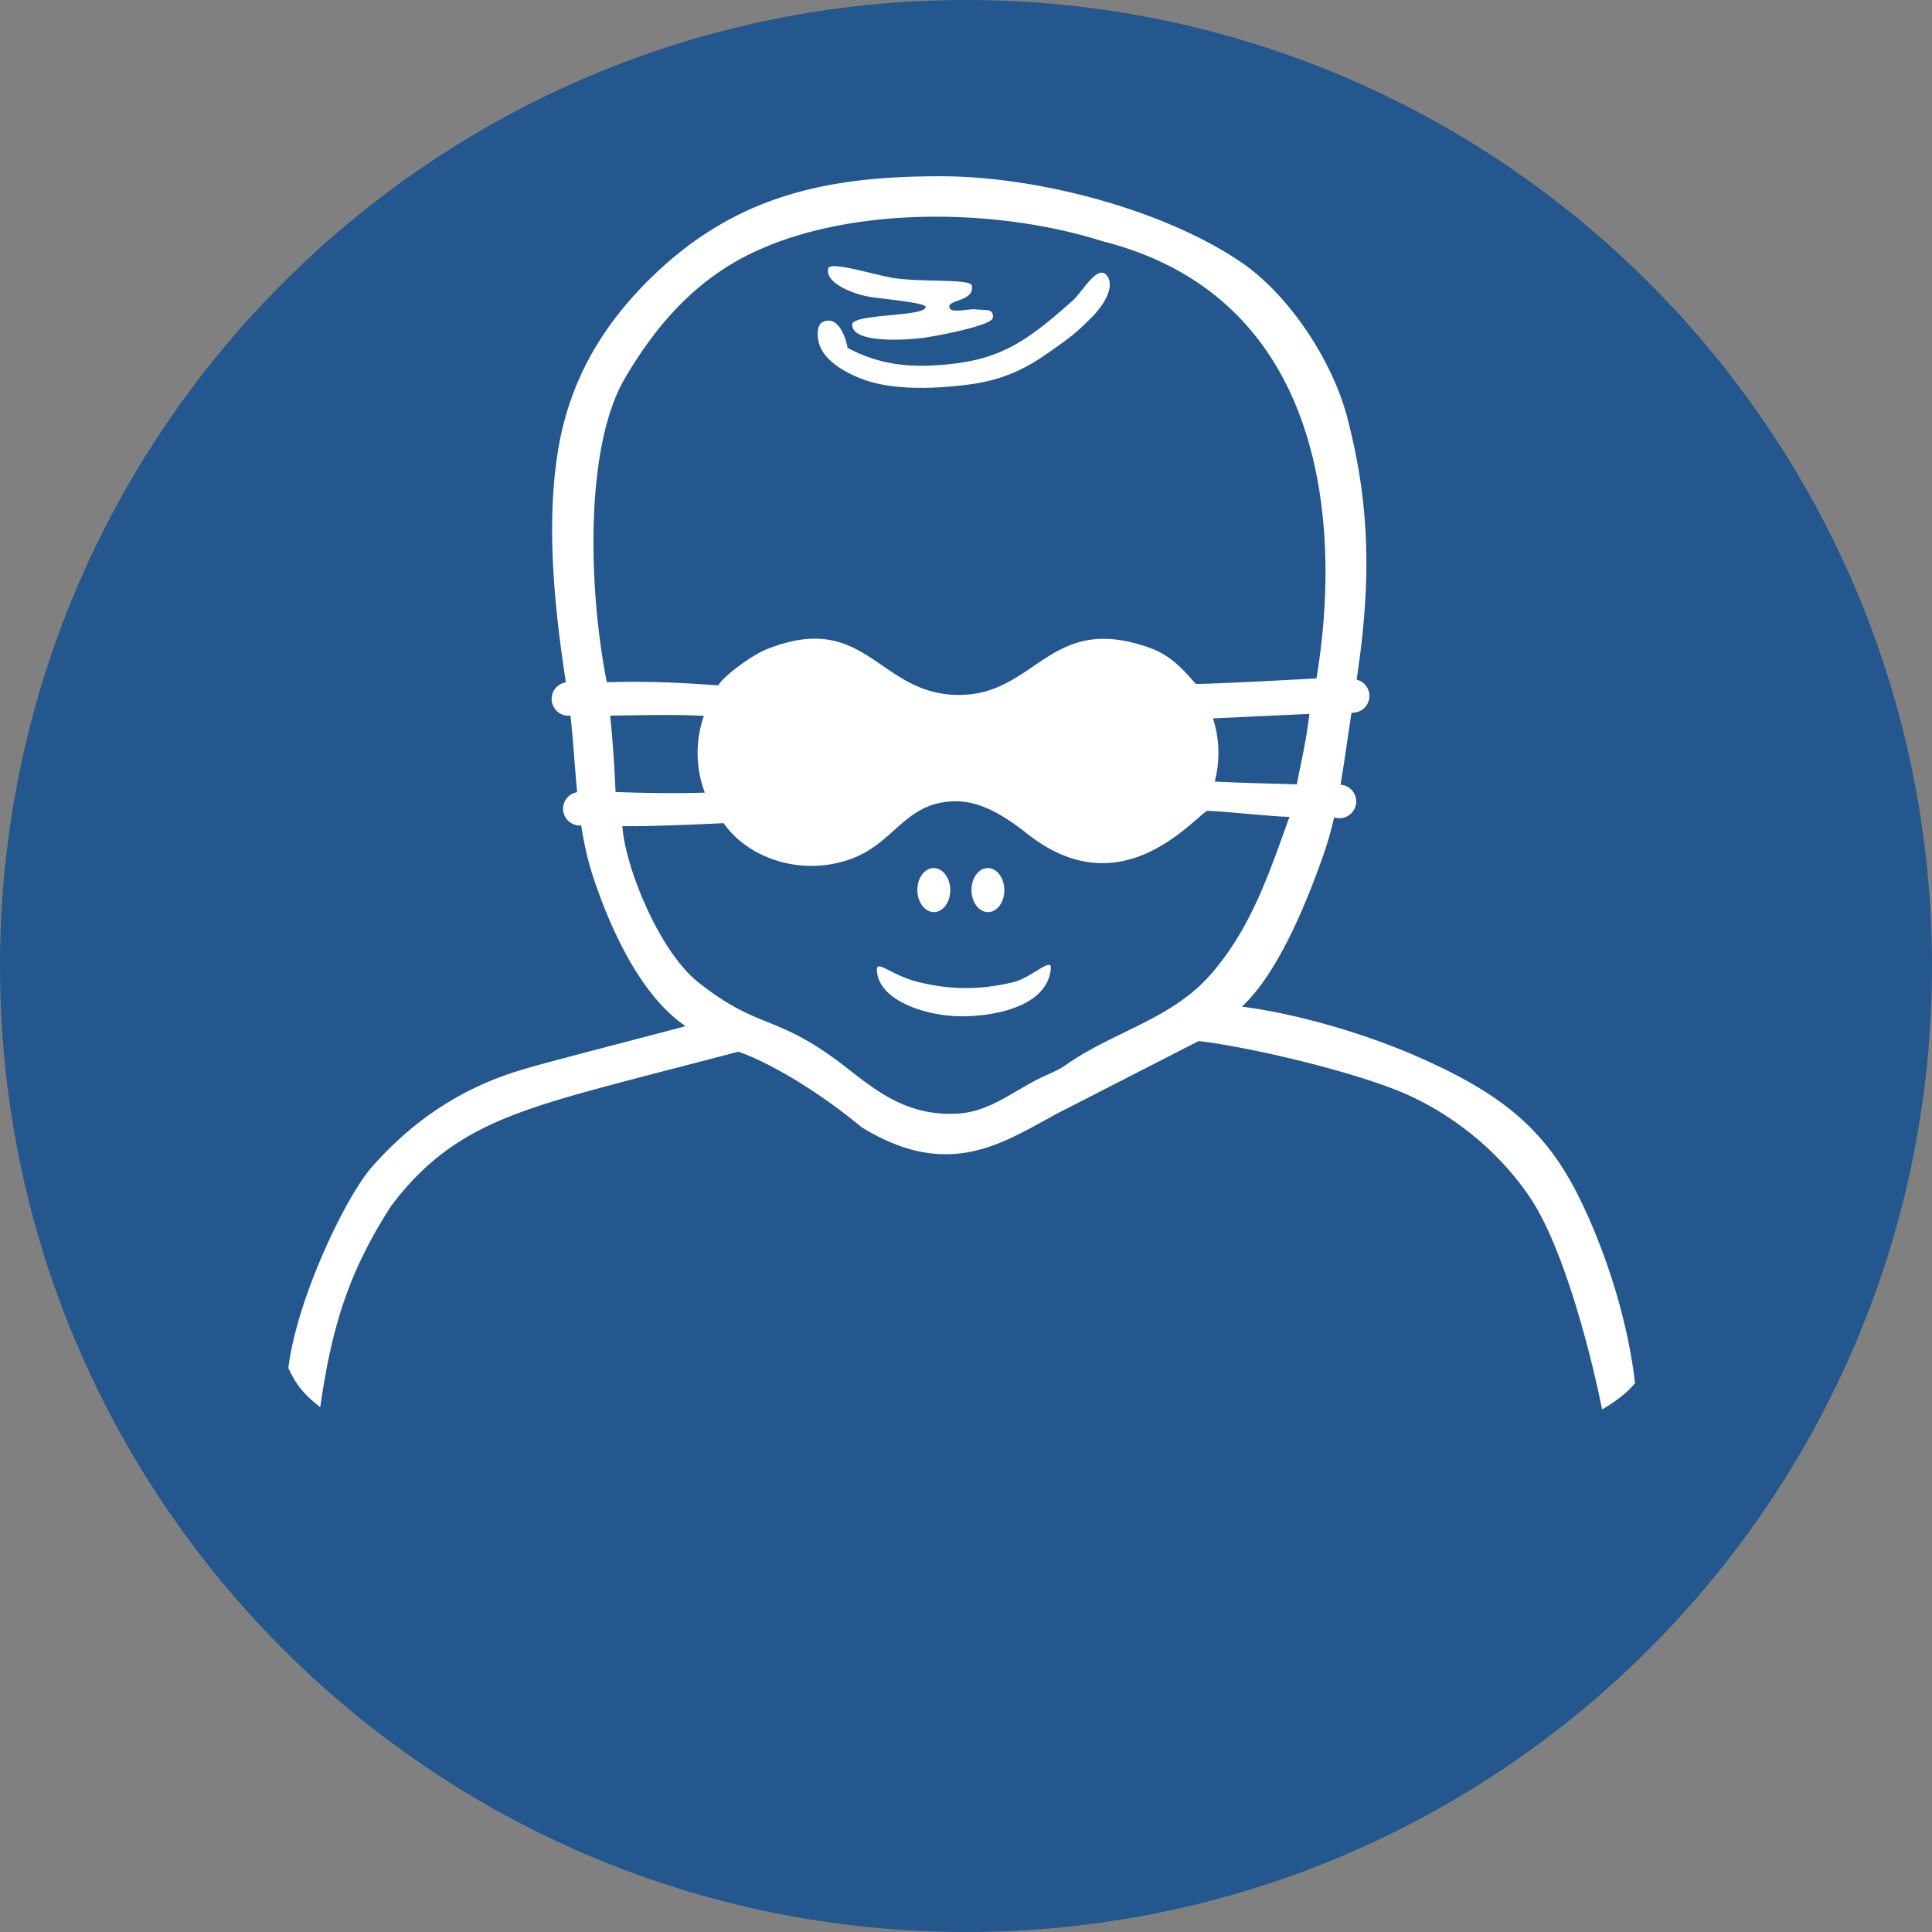
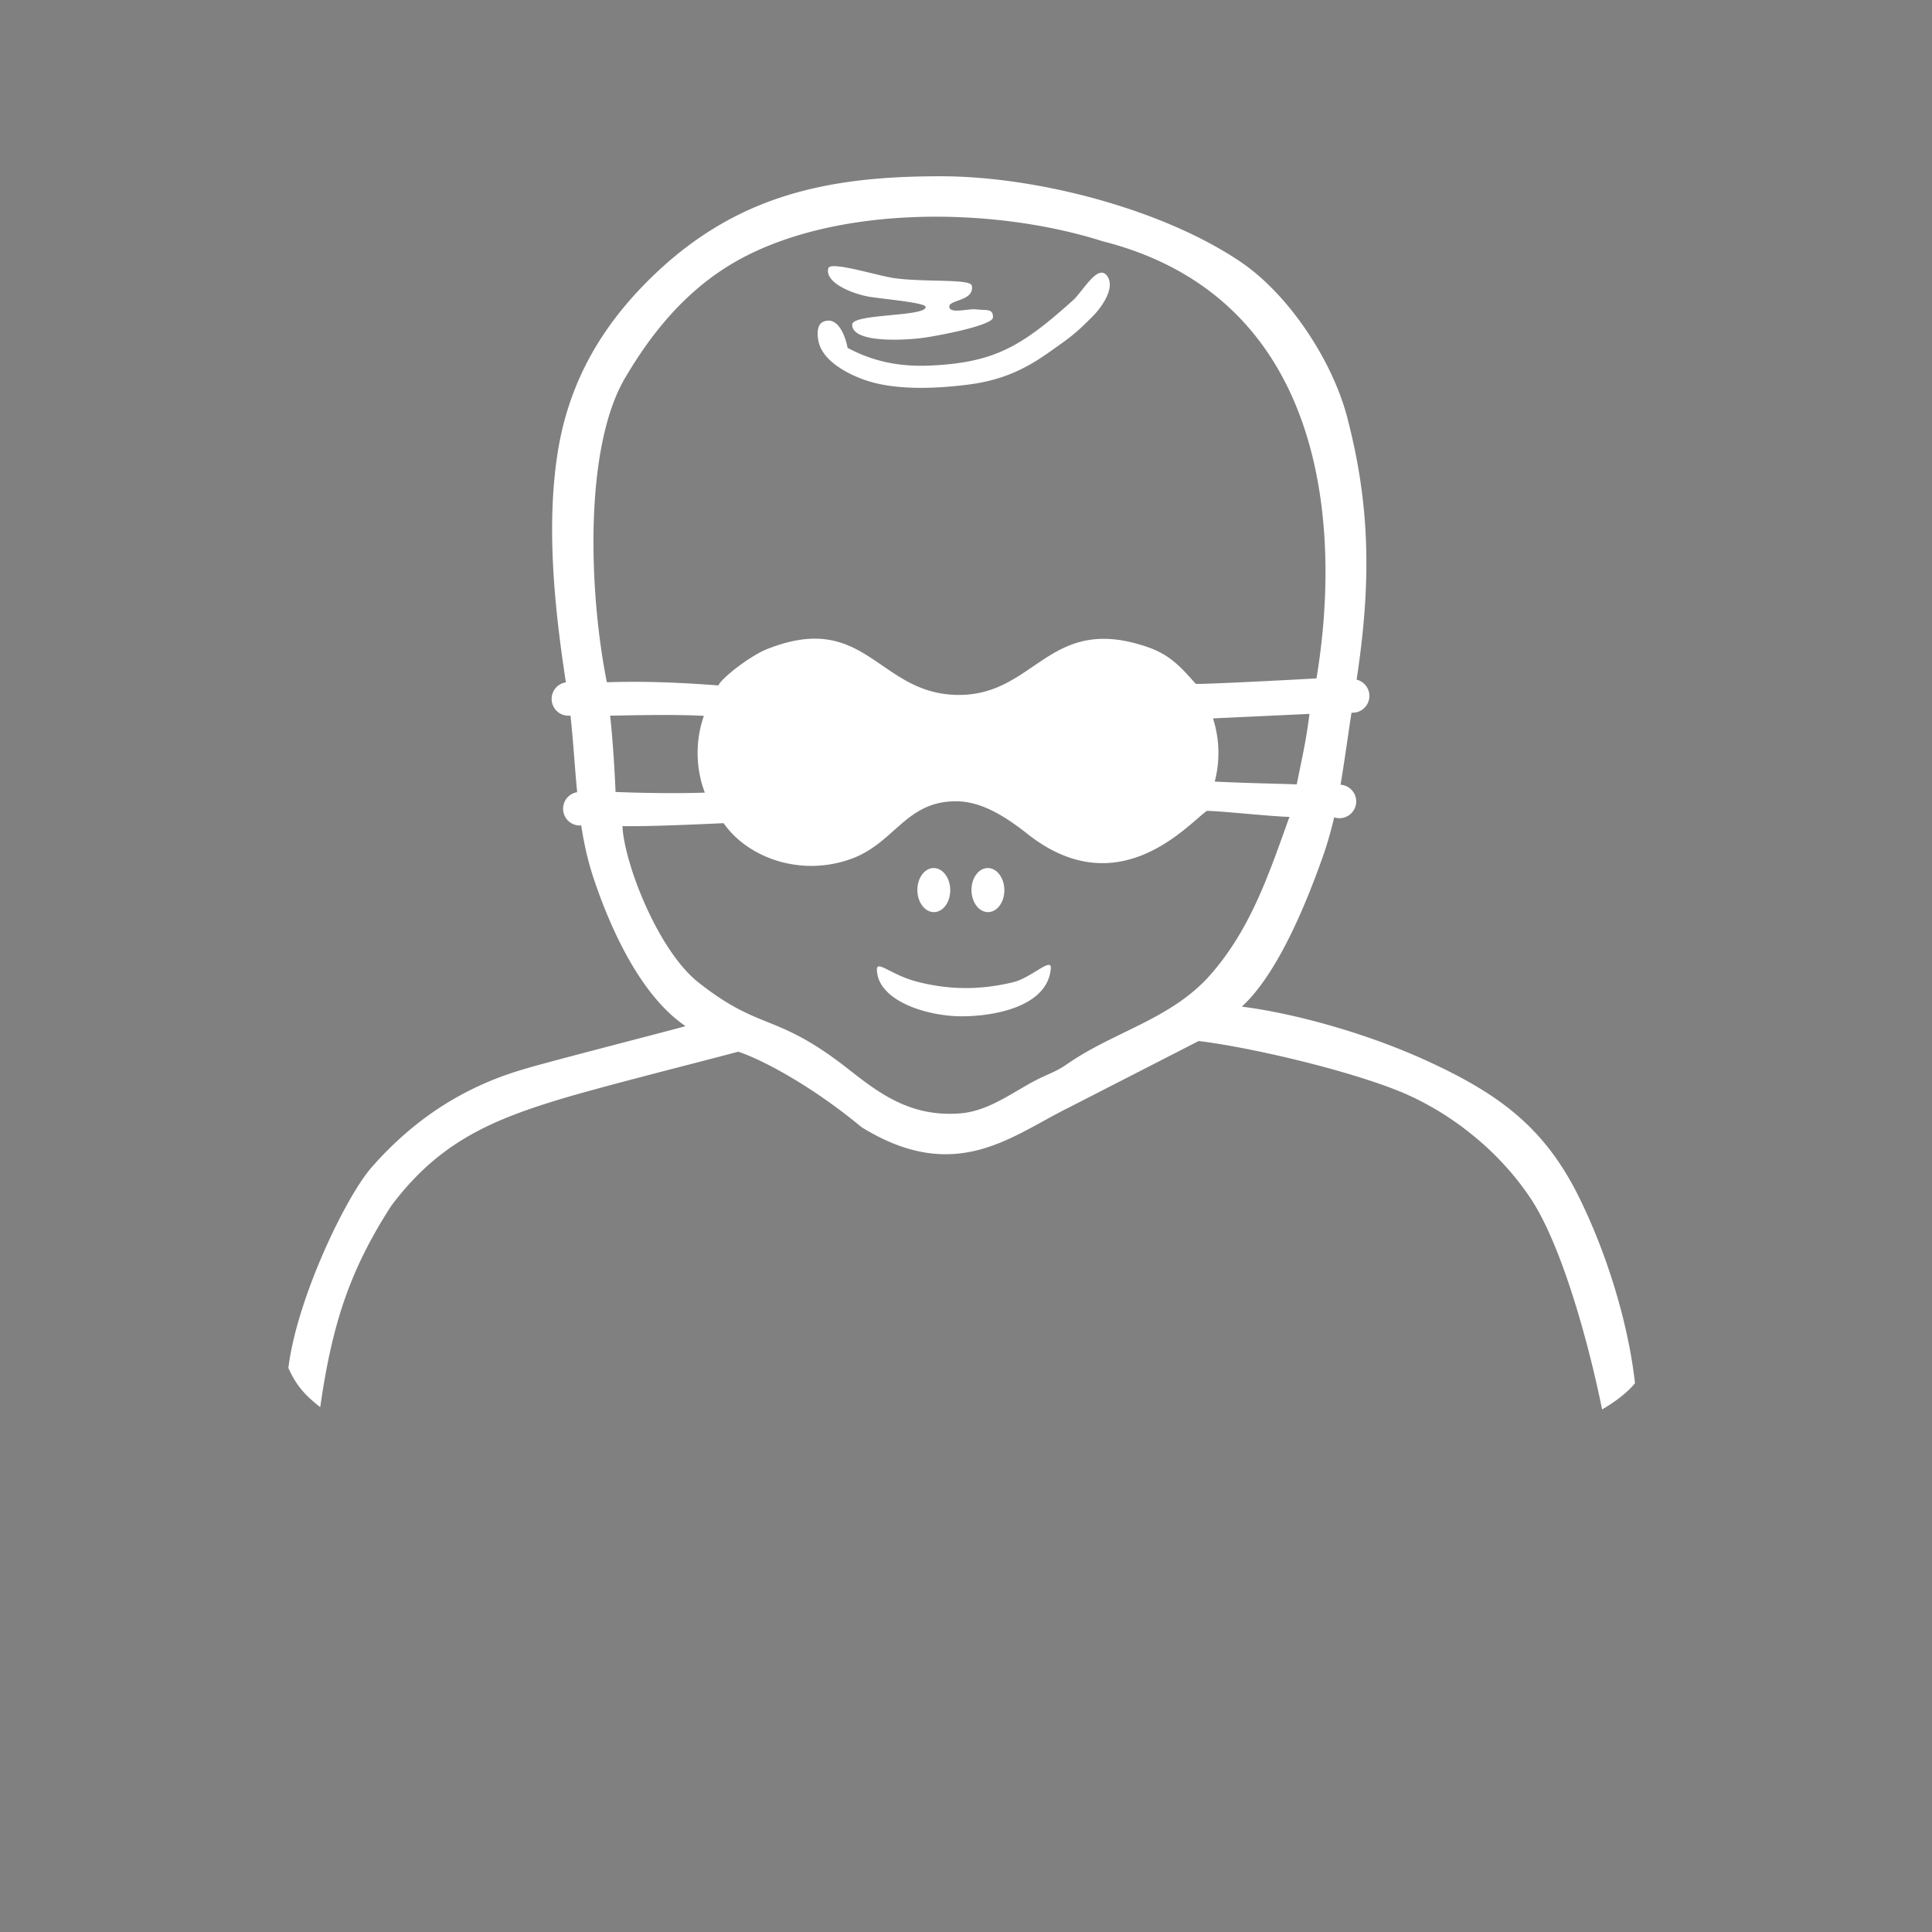
<svg xmlns="http://www.w3.org/2000/svg" width="265" height="265" fill-rule="evenodd">
  <rect width="100%" height="100%" fill="#808080" stroke="none" />
-   <path d="M265 132.5C265 59.322 205.678 0 132.5 0S0 59.322 0 132.5 59.322 265 132.5 265 265 205.678 265 132.5" fill="#24578e" />
  <path d="M77.621 93.595a2.3 2.3 0 0 0 .327 4.574 2.31 2.31 0 0 0 .301-.02c.385 3.5.578 7.022.917 10.511a2.3 2.3 0 0 0 .357 4.57c.067 0 .134-.003.2-.009.374 2.429.893 4.83 1.677 7.183 2.3 6.908 6.429 16.13 12.626 20.343-.134.094-18.99 4.932-21.747 5.784-8.639 2.43-15.562 7.027-21.327 13.61-3.509 4.006-10.23 17.939-11.399 27.506 1.038 2.247 2.061 3.553 4.369 5.366 1.571-10.873 3.8-18.412 9.738-27.612 6.362-8.48 13.307-11.634 23.005-14.577 6.026-1.828 18.898-5.04 24.592-6.569 3.298 1.091 9.997 4.626 16.911 10.346 12.901 7.991 20.603 1.186 28.34-2.634l17.901-9.174c6.238.722 19.168 3.628 26.991 6.673 7.241 2.819 14.216 8.31 18.634 15.05 4.478 6.832 8.174 21.088 9.712 28.809 1.959-1.14 3.482-2.345 4.515-3.597-.902-8.16-3.841-17.795-7.736-25.633-4.671-9.397-10.829-14.065-21.11-18.725-8.557-3.878-18.332-6.441-25.082-7.297 5.354-4.892 9.445-15.897 11.076-20.48.655-1.841 1.161-3.632 1.587-5.482a2.3 2.3 0 0 0 3.026-2.181 2.3 2.3 0 0 0-2.148-2.294c.491-2.891.923-6.077 1.501-9.883.054.004.11.005.165.005a2.3 2.3 0 0 0 .538-4.534c1.948-12.845 1.934-23.289-1.112-35.278-1.883-8.014-8.009-17.418-14.744-21.989-10.762-7.304-28.032-11.749-41.016-11.779-15.415-.035-27.975 2.496-39.468 13.497-7.112 6.807-11.692 14.616-13.237 24.362-1.6 10.094-.443 21.421 1.118 31.556zm5.617-.016c5.052-.152 9.459-.001 15.284.437.653-1.221 4.537-4.119 6.602-4.947 13.613-5.458 15.244 6.067 26.161 6.248 10.806.179 12.526-11.271 26.157-6.55 3.062 1.061 4.544 2.747 6.575 5.033 1.249.085 16.286-.718 16.558-.754 3.516-21.168 1.183-52.232-29.36-59.962-14.912-4.74-36.36-4.979-49.998 2.622-7.299 4.068-12.085 10.361-15.489 16.153-5.61 9.545-4.986 29.227-2.491 41.72zm16.017 19.33c-2.999.136-10.205.475-13.882.407.273 5.21 4.91 17.084 10.433 21.443 8.584 6.777 10.568 4.047 20.523 11.857 4.098 3.215 8.469 6.64 15.348 6.101 4.187-.328 7.589-3.216 11.064-4.877 1.431-.684 2.305-.963 3.605-1.87 6.436-4.494 14.335-6.157 19.719-12.312 5.558-6.354 8.025-13.916 10.803-21.619-1.688.036-11.127-.969-11.371-.793-2.661 1.93-12.168 12.944-24.576 3.13-3.267-2.583-6.458-4.478-9.826-4.47-6.906.018-8.36 5.75-14.371 7.908-7.051 2.532-14.259-.269-17.47-4.906zm16.993-65.205c-.045-.445-.96-4.609-3.351-3.56-1.009.442-.761 2.252-.559 2.954.741 2.586 4.093 4.264 6.357 5.046 4.107 1.418 9.68 1.171 14.051.617 4.634-.587 7.78-2.07 11.041-4.368 3.129-2.205 3.72-2.606 6.175-5.091.554-.56 2.954-3.279 2.064-5.183-1.252-2.376-3.465 1.827-4.844 3.065-7.022 6.302-10.713 8.521-19.415 8.95-4.433.219-8.072-.572-11.519-2.43zm-31.817 60.923c3.144.138 8.539.232 12.244.091a15.37 15.37 0 0 1-.989-5.44 15.38 15.38 0 0 1 .861-5.087c-4.234-.228-9.395-.077-12.859-.029.349 3.111.626 7.569.743 10.466zm42.529-66.529c.076 1.369-10.053.893-10.071 2.424-.031 2.571 7.194 2.166 9.81 1.806 1.872-.257 9.478-1.676 9.5-2.792.025-1.256-.844-.931-2.342-1.104-1.074-.124-3.626.677-3.648-.385-.02-.947 3.477-.756 3.089-2.861-.181-.984-6.432-.442-10.668-1.041-2.304-.326-8.719-2.372-9.01-1.357-.501 1.747 2.535 3.272 5.288 3.855 1.463.31 8.091.836 8.052 1.455zm39.655 65.106c3.866.205 9.055.295 11.253.385.695-3.523 1.289-5.943 1.74-9.669l-13.231.618a15.39 15.39 0 0 1 .744 4.739 15.44 15.44 0 0 1-.505 3.927zm-22.481 25.61c.125-1.583-2.68 1.31-5.172 1.911-4.713 1.137-8.925 1.019-13.164-.07-3.54-.909-5.549-3.025-5.519-1.649.094 4.263 6.869 6.421 11.738 6.394 4.659-.026 11.711-1.437 12.118-6.586zm-6.375-10.75c-.017-1.668-1.041-3.01-2.285-2.998s-2.24 1.376-2.223 3.045 1.04 3.011 2.285 2.997 2.24-1.376 2.223-3.044zm-7.421 0c-.018-1.668-1.041-3.01-2.285-2.998s-2.24 1.376-2.223 3.045 1.041 3.011 2.285 2.997 2.24-1.376 2.223-3.044" fill="#fff" />
</svg>